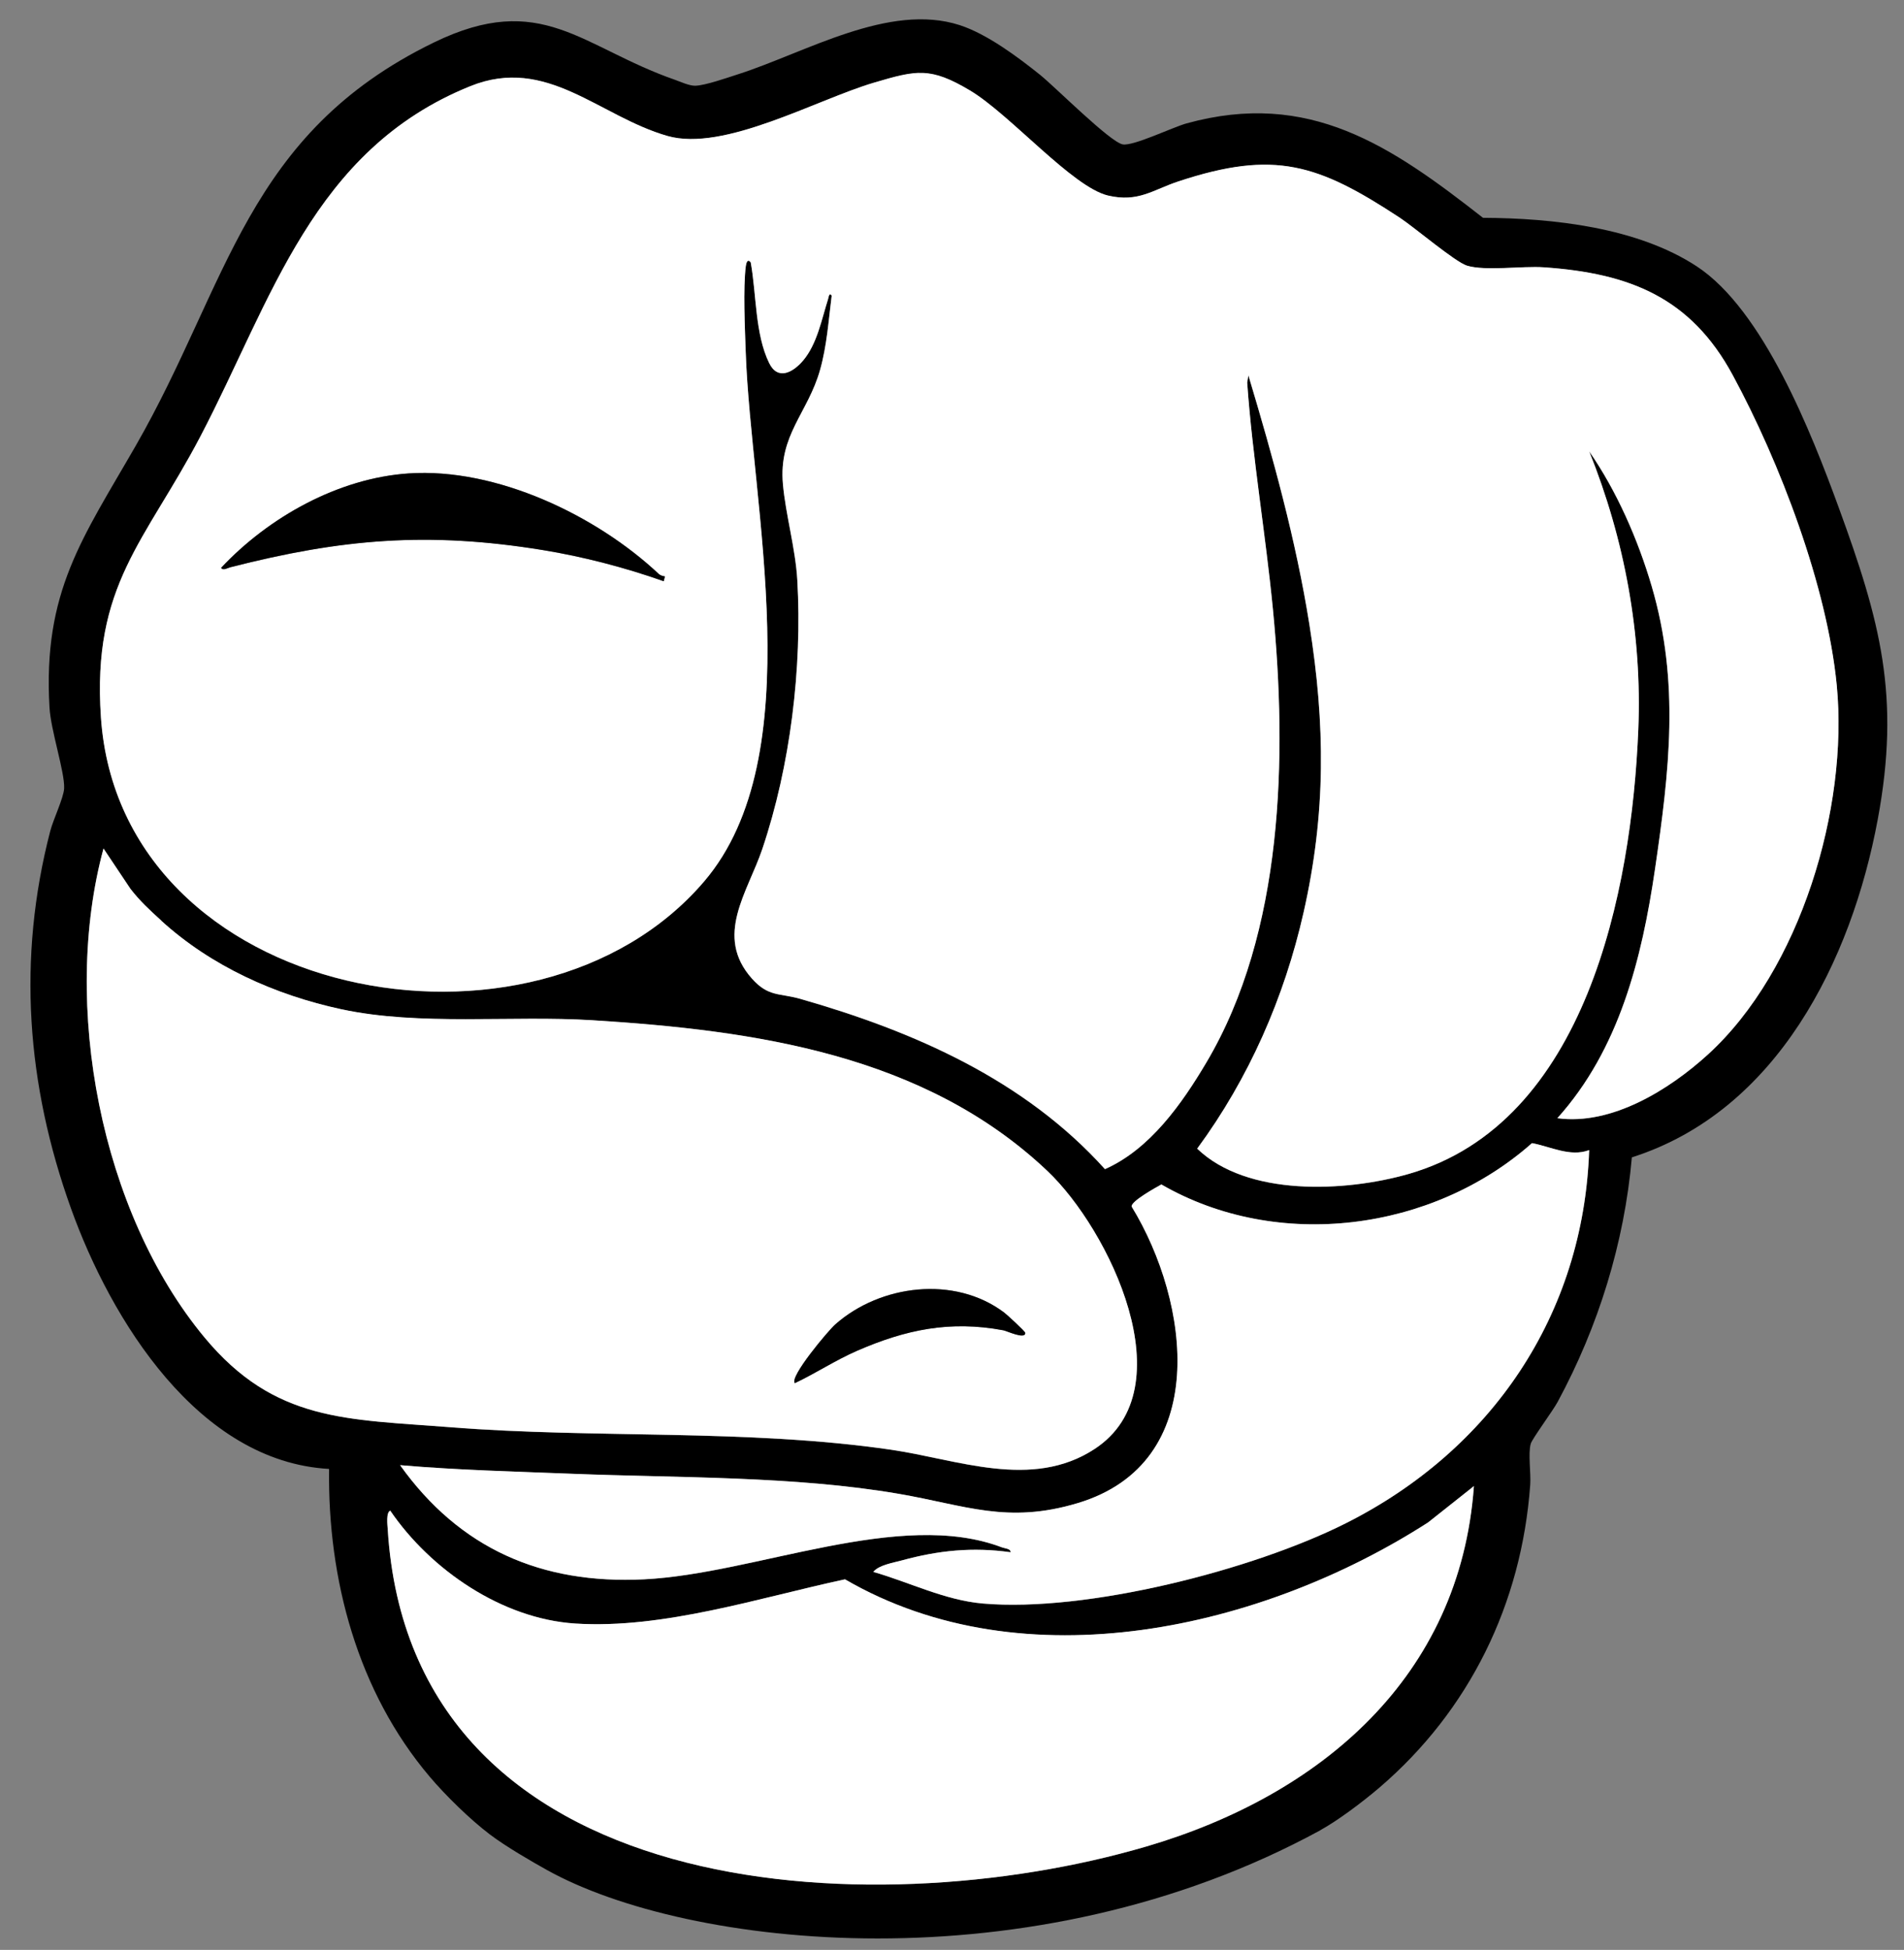
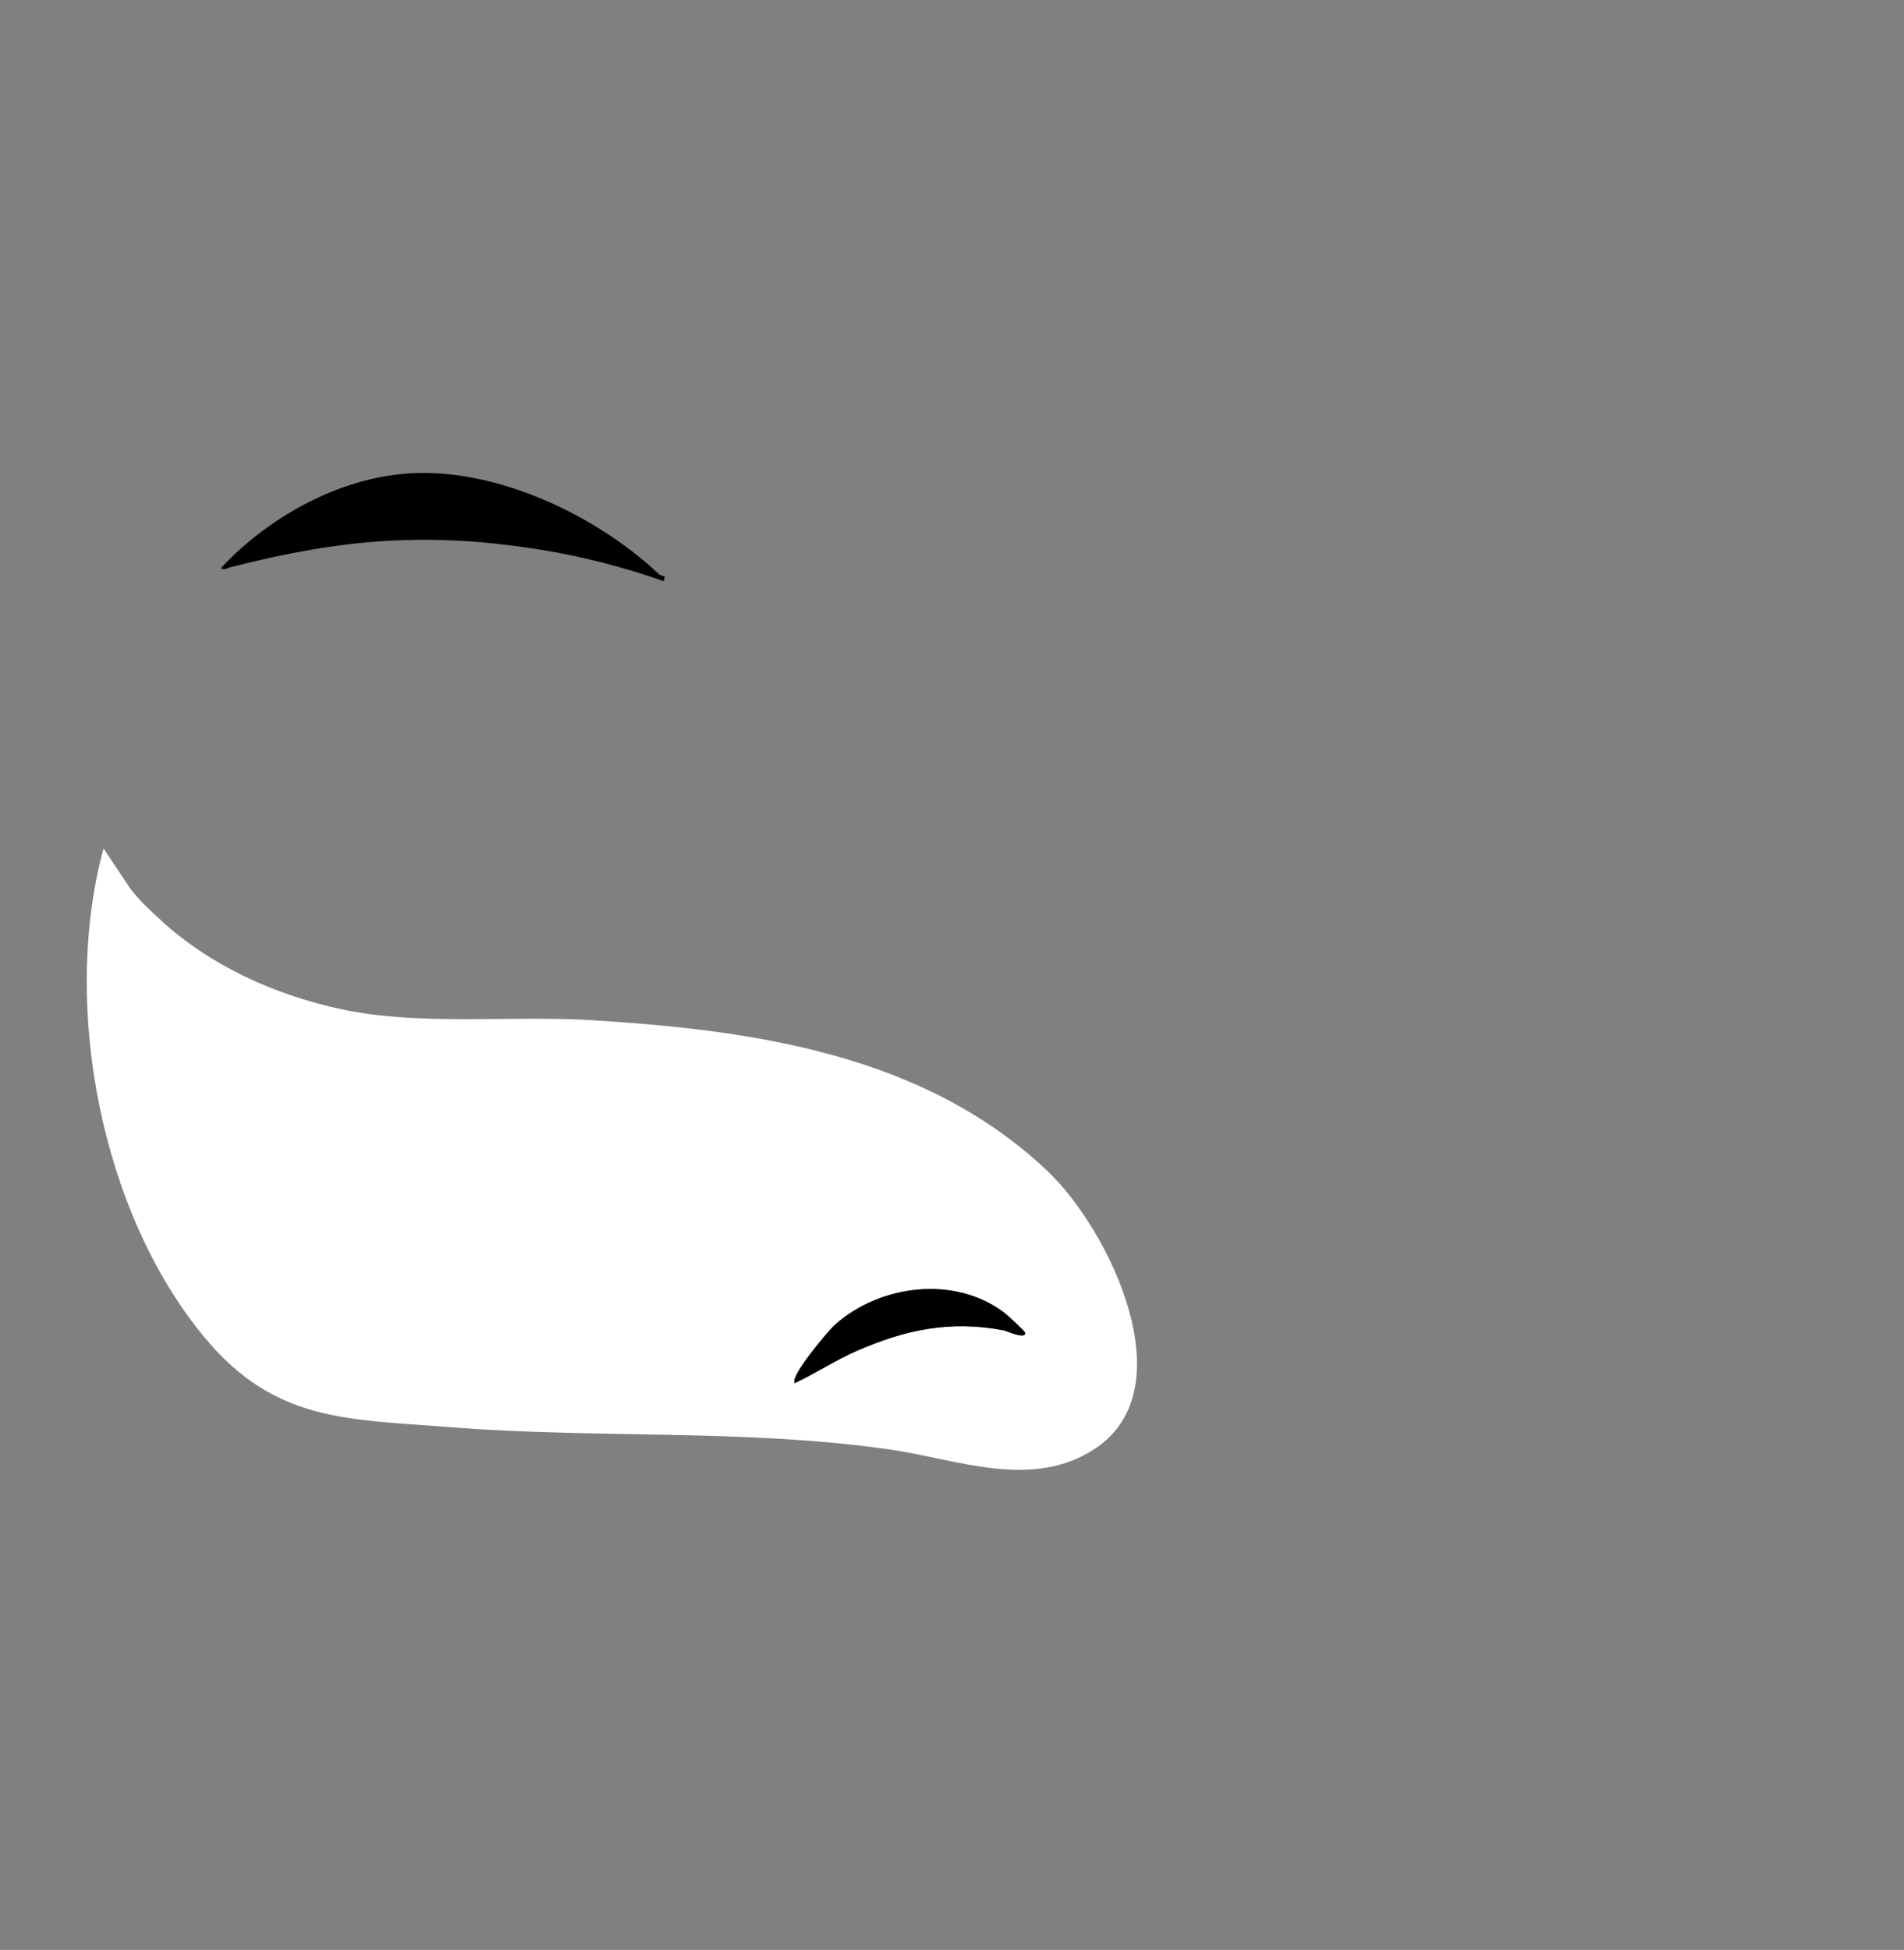
<svg xmlns="http://www.w3.org/2000/svg" id="Ebene_1" data-name="Ebene 1" viewBox="0 0 383.82 393.01">
  <rect x="0" y="0" width="383.82" height="393.01" fill="#808080" stroke="none" />
  <defs>
    <style>
      .cls-1 {
        fill: #fff;
      }
    </style>
  </defs>
-   <path d="M266.16,368.9c-58.34,31.79-127.75,23.69-155.88,8.02-2.97-1.65-8.31-4.73-11.57-7.21-3.95-3-8.89-7.82-12.1-11.62-14.51-17.13-20.57-39.75-20.27-62.02-26.41-1.46-43.98-30.08-52.03-52.5-8.95-24.92-10.87-50.35-4.17-76.11.59-2.28,2.71-6.69,2.79-8.58.14-3.24-2.68-11.63-2.95-16.25-1.38-23.4,6.68-34.17,17.4-52.82C46.12,57.18,49.57,27,87.47,8.56c21.72-10.56,29.7.93,48.55,7.51,1.2.42,2.93,1.24,4.14,1.21,2.02-.05,6.45-1.62,8.59-2.3,13.6-4.35,30.46-14.53,44.73-9.91,5.48,1.78,11.68,6.4,16.18,10.01,3.04,2.44,14.1,13.55,16.66,14.02,2.15.39,10.08-3.46,12.87-4.23,24.73-6.82,41.22,4.52,59.76,19.03,14.08.07,31.08,1.91,43.1,9.79,13.43,8.81,23.14,33.65,28.58,48.52,8.42,23.02,12.52,38.1,7.89,62.99-5.29,28.39-20.28,58.75-49.56,68.07-1.52,17.26-6.75,34.1-14.96,49.29-.95,1.77-5.13,7.42-5.42,8.42-.57,1.97.06,5.94-.11,8.29-1.73,23.95-12.23,45.47-30.4,61.03-3.44,2.94-8.49,6.72-11.93,8.59ZM313.93,225.39c10.9,1.5,22.55-5.71,30.38-12.86,18.64-17.02,28.33-49.65,25.95-74.37-1.92-19.96-11.45-44.94-20.98-62.55-8.43-15.58-20.68-20.52-38.08-21.72-4.31-.3-11.76.8-15.48-.33-2.37-.72-10.63-7.74-13.56-9.67-16.45-10.8-25.2-13.72-44.6-7.32-5.16,1.7-8.09,4.29-14.2,2.86-7.16-1.67-20.05-16.52-27.78-21.15s-10.84-4.14-19.42-1.6c-11.63,3.44-30.22,13.99-41.61,10.74-13.81-3.94-24.31-16.26-39.74-10.04-31.82,12.83-40.05,43.2-54.43,70.62-11.09,21.16-21.88,29.85-20.04,56.61,3.93,57.27,87.4,73.06,121.58,33.08,21.67-25.35,9.47-75.82,8.4-106.72-.17-4.77-.55-12.85.02-17.33.09-.68.37-1.55.99-.73,1.16,6.38.84,14.4,3.71,20.27,1.77,3.62,4.87,1.86,6.88-.53,2.8-3.33,3.71-8.29,4.99-12.31.11-.35.23-1.52.74-.74-.63,5.02-.96,10.07-2.34,14.96-2.46,8.73-8.38,13.08-7.49,23.03.55,6.19,2.53,12.96,2.9,19.34,1.02,17.66-1.41,37.49-7.06,54.22-2.95,8.73-9.74,17.5-2.09,26.1,3.33,3.74,5.54,2.89,9.75,4.09,22.93,6.55,45.2,16.32,61.42,34.32,9.06-4.02,15.48-13.13,20.42-21.46,15.63-26.32,16.3-61.74,13.44-91.34-1.48-15.25-4.11-30.42-5.19-45.72l.24-1.48c4.95,16.48,9.58,33.18,12.3,50.23,3.21,20.13,3.36,38.03-1.17,58.02-3.89,17.18-11.03,33.47-21.45,47.62,10.08,9.72,29.89,8.73,42.55,5.12,35.87-10.24,45.03-57.03,46.37-89.55.79-19.21-2.76-38.37-9.9-56.12,5.57,8.02,9.84,17.8,12.6,27.19,5.7,19.39,3.56,37.32.67,57.01-2.65,18.08-7.2,36.35-19.7,50.23ZM32.51,185.57c-2.29-2.08-4.29-3.91-6.21-6.39l-5.44-8.14c-8.54,31.46-.59,73.3,20.35,98.53,14.19,17.1,28.72,16.45,49.58,18.11,29.29,2.32,59.71.29,88.87,4.54,13.27,1.93,28.36,8.14,41.01-.17,18.52-12.16,2.89-44.24-9.54-56.02-24.81-23.51-58.99-28.35-91.69-30.38-16.44-1.02-34.8,1.18-50.66-2.22-13.33-2.87-26.19-8.66-36.28-17.84ZM320.35,231.82c-3.81,1.43-7.79-.72-11.51-1.41-20.07,17.79-51.26,21.87-74.72,8.33-1.06.6-6.22,3.43-5.98,4.47,11.76,19.22,16.21,51.62-10.86,59.75-14.24,4.28-22.65.44-36.13-1.87-21.03-3.61-44.41-3.19-65.66-4.03-11.63-.46-23.26-.74-34.83-1.74,12.02,16.83,28.52,24.04,49.19,23.01,22.51-1.12,51.55-14.3,72.14-6.44.57.22,1.79.24,1.73.98-7.59-1.07-14.51-.38-21.85,1.63-1.83.5-4.68.93-5.82,2.33,7.29,2.08,14.37,5.69,22.06,6.37,20.87,1.83,54.41-6.72,73.17-16.16,29.34-14.75,47.95-41.98,49.08-75.21ZM297.12,299.54l-9.23,7.32c-33.37,21.46-81.35,32.5-117.55,11.47-17.22,3.69-36.59,10.05-54.37,8.91-14.74-.95-29.15-10.81-37.3-22.75-.88.34-.56,2.93-.51,3.72,4.63,75.48,97.18,80.34,152.95,63.96,35.08-10.3,63.24-34.14,66.01-72.62Z" />
-   <path class="cls-1" d="M313.93,225.39c12.5-13.88,17.05-32.15,19.7-50.23,2.88-19.69,5.03-37.62-.67-57.01-2.76-9.39-7.03-19.16-12.6-27.19,7.14,17.74,10.69,36.91,9.9,56.12-1.34,32.52-10.5,79.31-46.37,89.55-12.66,3.61-32.47,4.6-42.55-5.12,10.42-14.15,17.56-30.44,21.45-47.62,4.53-19.99,4.38-37.89,1.17-58.02-2.72-17.05-7.35-33.74-12.3-50.23l-.24,1.48c1.08,15.31,3.71,30.47,5.19,45.72,2.87,29.59,2.19,65.02-13.44,91.34-4.94,8.33-11.36,17.44-20.42,21.46-16.21-18-38.49-27.77-61.42-34.32-4.21-1.2-6.41-.35-9.75-4.09-7.65-8.6-.86-17.37,2.09-26.1,5.65-16.73,8.07-36.57,7.06-54.22-.37-6.38-2.35-13.15-2.9-19.34-.89-9.95,5.03-14.29,7.49-23.03,1.38-4.89,1.71-9.94,2.34-14.96-.51-.78-.62.39-.74.74-1.28,4.03-2.2,8.99-4.99,12.31-2.02,2.4-5.12,4.15-6.88.53-2.86-5.87-2.55-13.88-3.71-20.27-.61-.82-.9.05-.99.73-.57,4.48-.18,12.56-.02,17.33,1.07,30.91,13.28,81.38-8.4,106.72-34.18,39.98-117.65,24.19-121.58-33.08-1.84-26.75,8.95-35.45,20.04-56.61,14.37-27.42,22.61-57.79,54.43-70.62,15.42-6.22,25.93,6.09,39.74,10.04,11.38,3.25,29.97-7.29,41.61-10.74,8.58-2.54,11.33-3.24,19.42,1.6s20.62,19.47,27.78,21.15c6.11,1.43,9.05-1.16,14.2-2.86,19.4-6.41,28.15-3.49,44.6,7.32,2.94,1.93,11.19,8.95,13.56,9.67,3.72,1.13,11.17.03,15.48.33,17.4,1.2,29.65,6.14,38.08,21.72,9.53,17.61,19.05,42.59,20.98,62.55,2.38,24.72-7.31,57.35-25.95,74.37-7.83,7.15-19.48,14.36-30.38,12.86ZM134.03,116.18c-.42-.06-.91-.2-1.22-.49-12.62-11.85-32.77-21.46-50.41-20.27-14.21.95-28.23,8.83-37.81,19.02.32.65,1.36.02,1.86-.11,22.42-5.73,39.83-7.23,62.99-3.46,8.08,1.31,16.68,3.55,24.36,6.28l.24-.97Z" />
  <path class="cls-1" d="M32.51,185.57c10.09,9.18,22.95,14.97,36.28,17.84,15.85,3.41,34.21,1.2,50.66,2.22,32.7,2.04,66.87,6.88,91.69,30.38,12.43,11.77,28.06,43.86,9.54,56.02-12.65,8.31-27.74,2.1-41.01.17-29.16-4.25-59.58-2.22-88.87-4.54-20.86-1.65-35.39-1.01-49.58-18.11-20.94-25.23-28.89-67.07-20.35-98.53l5.44,8.14c1.92,2.48,3.92,4.31,6.21,6.39ZM160.23,278.77c4.24-2.01,8.2-4.63,12.51-6.51,9.82-4.28,18.77-6.16,29.52-4.14.72.14,4.46,1.92,4.41.52-.01-.3-3.69-3.67-4.28-4.12-9.98-7.48-24.91-5.62-34,2.4-1.43,1.26-9.29,10.63-8.17,11.84Z" />
-   <path class="cls-1" d="M297.12,299.54c-2.77,38.48-30.93,62.32-66.01,72.62-55.77,16.38-148.32,11.53-152.95-63.96-.05-.79-.37-3.38.51-3.72,8.15,11.95,22.55,21.81,37.3,22.75,17.78,1.14,37.15-5.22,54.37-8.91,36.2,21.03,84.18,9.99,117.55-11.47l9.23-7.32Z" />
-   <path class="cls-1" d="M320.35,231.82c-1.13,33.23-19.74,60.46-49.08,75.21-18.76,9.43-52.3,17.99-73.17,16.16-7.68-.67-14.76-4.28-22.06-6.37,1.15-1.4,4-1.83,5.82-2.33,7.34-2.01,14.26-2.7,21.85-1.63.07-.74-1.16-.76-1.73-.98-20.58-7.86-49.62,5.32-72.14,6.44-20.67,1.03-37.17-6.18-49.19-23.01,11.58,1,23.2,1.28,34.83,1.74,21.25.84,44.62.42,65.66,4.03,13.48,2.31,21.89,6.15,36.13,1.87,27.06-8.14,22.62-40.54,10.86-59.75-.25-1.04,4.91-3.87,5.98-4.47,23.46,13.54,54.66,9.45,74.72-8.33,3.72.69,7.7,2.84,11.51,1.41Z" />
  <path d="M134.03,116.18l-.24.97c-7.68-2.73-16.28-4.97-24.36-6.28-23.16-3.77-40.56-2.27-62.99,3.46-.51.13-1.54.76-1.86.11,9.58-10.2,23.6-18.07,37.81-19.02,17.64-1.18,37.79,8.42,50.41,20.27.31.29.8.43,1.22.49Z" />
  <path d="M160.23,278.77c-1.13-1.22,6.73-10.58,8.17-11.84,9.09-8.02,24.02-9.88,34-2.4.59.44,4.26,3.82,4.28,4.12.05,1.4-3.69-.38-4.41-.52-10.75-2.02-19.7-.14-29.52,4.14-4.32,1.88-8.27,4.5-12.51,6.51Z" />
</svg>